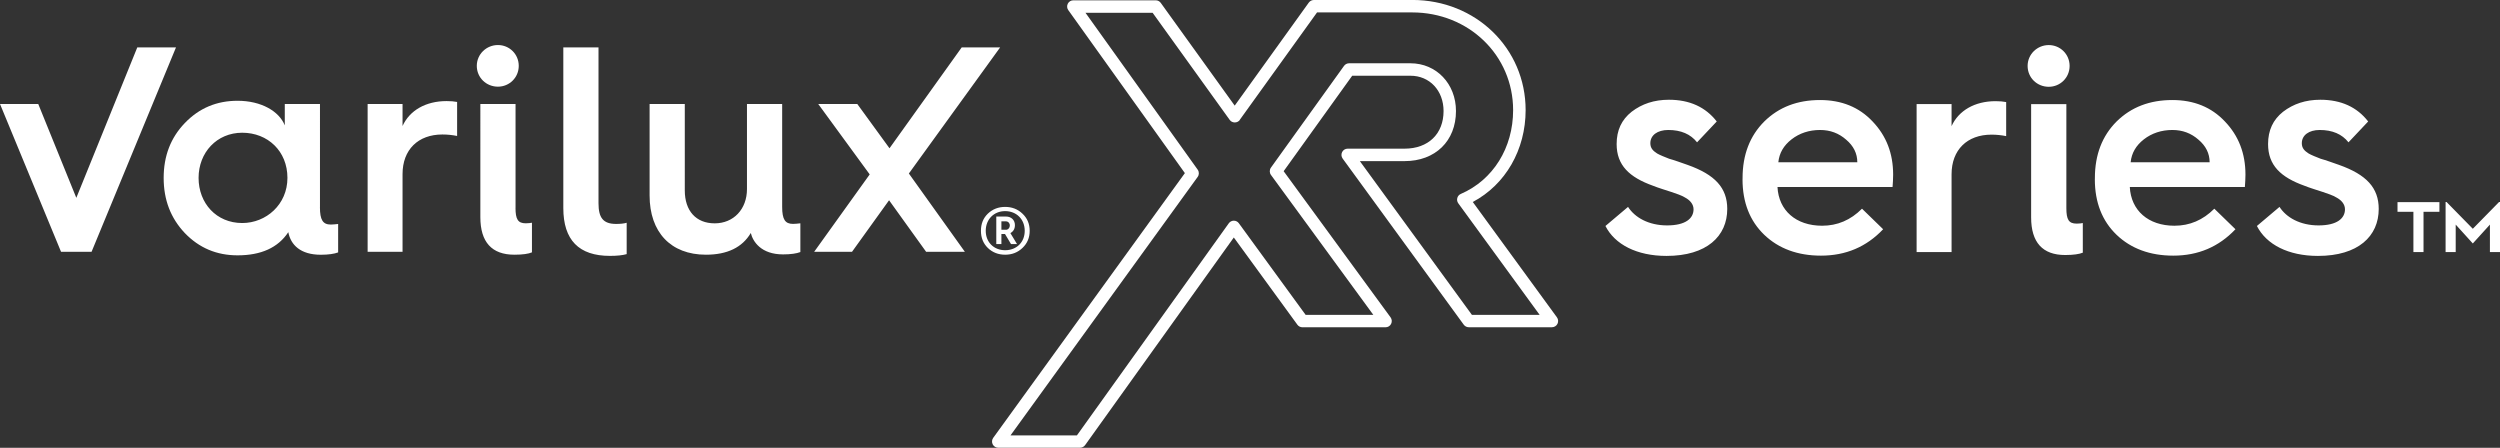
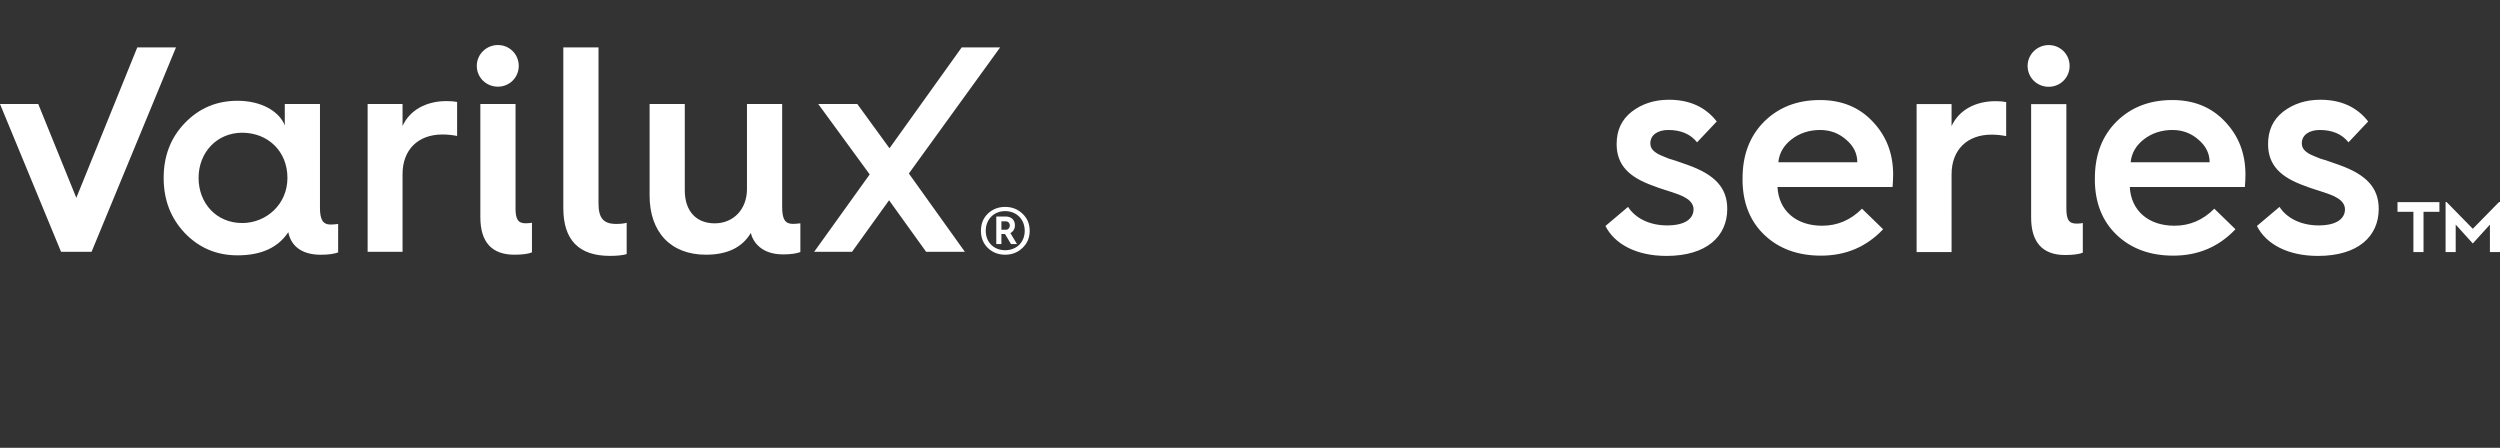
<svg xmlns="http://www.w3.org/2000/svg" id="_レイヤー_2" viewBox="0 0 640.05 114.64">
  <rect x="0" y="0" width="640.05" height="114.64" fill="#333333" stroke="none" />
  <defs>
    <clipPath id="clippath">
-       <path d="m317.4 30.69 19.79-27.51h24.36c14.49 0 25.84 10.99 25.84 25.02 0 9.66-5.13 17.88-13.39 21.45-.45.19-.78.57-.9 1.04-.13.47-.04.96.25 1.36l20.83 28.56h-17.34l-28.69-39.36h11.44c7.88 0 13.17-5.15 13.17-12.82 0-6.97-5.01-12.23-11.66-12.23h-15.72c-.51.01-1 .26-1.29.68l-18.7 26.03c-.4.56-.4 1.31 0 1.87l26.21 35.83h-17.33l-17.1-23.46a1.588 1.588 0 0 0-2.58.02l-38.88 54.3h-17l47.92-66.18c.4-.56.4-1.3 0-1.86L277.91 3.28h17.19l19.74 27.43c.29.4.77.64 1.29.64s1-.24 1.29-.64M336.37 0c-.51 0-.99.25-1.29.66l-18.97 26.38L297.18.74c-.3-.42-.78-.66-1.29-.66h-21.1c-.6 0-1.14.33-1.41.86s-.23 1.17.12 1.65l29.85 41.73-49.07 67.78c-.35.49-.4 1.12-.13 1.66.27.53.82.87 1.42.87h20.94c.51 0 .99-.25 1.29-.66l38.08-53.17 16.28 22.34c.3.41.78.65 1.29.65h21.28c.6 0 1.15-.33 1.42-.87s.22-1.17-.13-1.66l-27.38-37.43 17.55-24.44h14.91c4.91-.01 8.48 3.8 8.48 9.04 0 5.85-3.92 9.63-9.98 9.63h-14.57c-.6 0-1.15.33-1.42.87s-.22 1.17.13 1.66l31.01 42.54c.3.41.78.65 1.29.65h21.28c.6 0 1.15-.33 1.42-.87s.22-1.17-.13-1.66l-21.55-29.54c8.37-4.43 13.53-13.36 13.53-23.52 0-15.82-12.75-28.2-29.02-28.2H336.4Z" style="stroke-width:0;fill:none" />
-     </clipPath>
+       </clipPath>
    <style>.cls-3{stroke-width:0;fill:#fff}</style>
  </defs>
  <g id="Layer_1">
    <path d="M35.15 12.13 19.54 50.65 9.79 26.62H0l15.63 37.85h7.81l21.62-52.34h-9.91zM62.02 57.1c-6.64 0-11.18-5.08-11.18-11.56s4.65-11.56 11.18-11.56 11.57 4.71 11.57 11.56S68.1 57.1 62.02 57.1m19.9-4.05V26.62h-9.01v5.48c-1.43-3.6-6-6.3-12.09-6.3-5.33 0-9.84 1.87-13.51 5.71-3.61 3.75-5.41 8.41-5.41 14.04s1.8 10.29 5.41 14.11c3.68 3.83 8.18 5.71 13.51 5.71 6.01 0 10.36-1.95 12.99-5.93.62 3.24 3.1 5.78 8.33 5.78 1.95 0 3.45-.23 4.43-.6v-7.28c-.68.07-1.35.15-1.88.15-2.03 0-2.78-1.2-2.78-4.43M103.06 32.25v-5.63h-8.94v37.84h8.94V44.57c0-6.24 3.97-10.14 10.21-10.14 1.35 0 2.63.15 3.76.38V26.1c-.75-.15-1.65-.22-2.71-.22-5.33 0-9.46 2.4-11.26 6.38M127.48 22.19c2.93 0 5.33-2.33 5.33-5.33s-2.4-5.33-5.33-5.33-5.41 2.33-5.41 5.33 2.41 5.33 5.41 5.33M131.99 53.2V26.62h-9.01V55.6c0 6.38 2.93 9.61 8.71 9.61 2.1 0 3.6-.22 4.5-.6v-7.59c-.38.07-.9.15-1.58.15-2.02 0-2.63-1.05-2.63-3.98M153.23 52.08V12.13h-9.01v41.14c0 8.18 3.98 12.24 11.94 12.24 1.8 0 3.23-.15 4.28-.45v-8.03c-.75.22-1.65.3-2.71.3-3.3 0-4.5-1.58-4.5-5.26M200.25 52.98V26.63h-9.01V48.4c0 5.18-3.45 8.78-8.26 8.78s-7.66-3.23-7.66-8.41V26.62h-9.01v23.43c0 9.38 5.41 15.16 14.42 15.16 5.48 0 9.31-1.87 11.49-5.56.53 2.2 2.63 5.48 8.26 5.48 1.95 0 3.45-.22 4.43-.6v-7.36c-.68.08-1.35.15-1.88.15-2.02 0-2.78-1.13-2.78-4.36M256.06 12.13h-9.84l-18.49 25.83-8.25-11.34h-10l13.18 18.03-14.22 19.82h9.69l9.49-13.2 9.49 13.2h9.92l-14.34-20.05 23.37-32.29zM257.34 64.06c-2.89 0-4.97-2.04-4.97-4.97s2.08-5.04 4.97-5.04 5.01 2.08 5.01 5.04-2.12 4.97-5.01 4.97m4.43-9.36c-1.19-1.15-2.69-1.73-4.43-1.73s-3.23.58-4.43 1.73c-1.2 1.16-1.77 2.62-1.77 4.39s.58 3.23 1.77 4.39c1.19 1.15 2.69 1.73 4.43 1.73s3.23-.58 4.43-1.73c1.23-1.16 1.85-2.62 1.85-4.39s-.62-3.24-1.85-4.39" class="cls-3" />
    <path d="M257.53 58.82h-1.15v-2.15h1.15c.58 0 1 .46 1 1.04 0 .61-.42 1.12-1 1.12m2.31-1.2c0-1.27-.92-2.19-2.27-2.19h-2.5v7.05h1.31v-2.58h.92l1.54 2.58h1.54l-1.7-2.81c.77-.42 1.16-1.12 1.16-2.04M626.12 64.54V51.71h.24l6.73 6.86 6.73-6.86h.24v12.83h-2.59V57.5l-4.38 4.83-4.38-4.83v7.04h-2.59Zm-8.24 0V54.23h-4.07v-2.48h10.73v2.48h-4.07v10.31h-2.59ZM577.81 57.85c2.41 4.74 8.04 7.67 15.63 7.67 10.3 0 15.56-5.04 15.56-12.03 0-5.41-3.16-8.79-10.15-11.27-1.5-.53-3.61-1.28-4.73-1.58-.98-.38-2.48-.98-3.08-1.35-1.05-.68-1.73-1.35-1.73-2.63 0-2.03 1.8-3.38 4.58-3.38 3.23 0 5.71 1.05 7.37 3.16l5.04-5.34c-2.86-3.68-6.92-5.56-12.25-5.56-3.76 0-6.91 1.05-9.55 3.08-2.55 2.03-3.83 4.73-3.83 8.27 0 5.41 3.23 8.49 9.32 10.67 1.28.53 3.53 1.2 4.66 1.58 1.13.38 2.71.9 3.53 1.43 1.28.68 2.18 1.73 2.18 3.01 0 2.33-2.03 4.13-6.76 4.13s-8.27-2.03-10-4.74l-5.79 4.89Zm-32.32-16.31c.23-2.33 1.35-4.28 3.38-5.86s4.51-2.4 7.29-2.4c2.63 0 4.81.83 6.69 2.48 1.88 1.58 2.86 3.53 2.86 5.79h-20.22Zm-9.17 4.36c0 5.94 1.88 10.67 5.56 14.21 3.68 3.53 8.57 5.34 14.51 5.34 6.39 0 11.65-2.25 15.93-6.76l-5.41-5.26c-2.93 2.93-6.31 4.36-10.22 4.36-6.69 0-11.12-3.91-11.42-9.92h29.46c.07-.98.15-2.03.15-3.16 0-5.41-1.73-9.92-5.26-13.61-3.46-3.68-7.97-5.49-13.45-5.49-5.79 0-10.52 1.8-14.28 5.49-3.68 3.68-5.56 8.49-5.56 14.51v.3Zm-11.8-23.68c2.93 0 5.34-2.33 5.34-5.34s-2.41-5.34-5.34-5.34-5.41 2.33-5.41 5.34 2.41 5.34 5.41 5.34m-4.51 33.45c0 6.39 2.93 9.62 8.72 9.62 2.1 0 3.61-.23 4.51-.6V57.1c-.38.08-.9.15-1.58.15-2.03 0-2.63-1.05-2.63-3.98V26.66h-9.02v29.01Zm-20.37 8.87V44.62c0-6.24 3.98-10.15 10.22-10.15 1.35 0 2.63.15 3.76.38v-8.72c-.75-.15-1.65-.23-2.71-.23-5.34 0-9.47 2.41-11.27 6.39v-5.64h-8.95v37.88h8.95Zm-44.35-23c.23-2.33 1.35-4.28 3.38-5.86s4.51-2.4 7.29-2.4c2.63 0 4.81.83 6.69 2.48 1.88 1.58 2.86 3.53 2.86 5.79h-20.22Zm-9.17 4.36c0 5.94 1.88 10.67 5.56 14.21 3.68 3.53 8.57 5.34 14.51 5.34 6.39 0 11.65-2.25 15.93-6.76l-5.41-5.26c-2.93 2.93-6.31 4.36-10.22 4.36-6.69 0-11.12-3.91-11.42-9.92h29.46c.08-.98.15-2.03.15-3.16 0-5.41-1.73-9.92-5.26-13.61-3.46-3.68-7.97-5.49-13.45-5.49-5.79 0-10.52 1.8-14.28 5.49-3.68 3.68-5.56 8.49-5.56 14.51v.3Zm-35.1 11.95c2.4 4.74 8.04 7.67 15.63 7.67 10.3 0 15.56-5.04 15.56-12.03 0-5.41-3.16-8.79-10.15-11.27-1.5-.53-3.61-1.28-4.73-1.58-.98-.38-2.48-.98-3.08-1.35-1.05-.68-1.73-1.35-1.73-2.63 0-2.03 1.8-3.38 4.59-3.38 3.23 0 5.71 1.05 7.37 3.16l5.04-5.34c-2.86-3.68-6.92-5.56-12.25-5.56-3.76 0-6.91 1.05-9.55 3.08-2.56 2.03-3.83 4.73-3.83 8.27 0 5.41 3.23 8.49 9.32 10.67 1.28.53 3.53 1.2 4.66 1.58 1.13.38 2.71.9 3.53 1.43 1.28.68 2.18 1.73 2.18 3.01 0 2.33-2.03 4.13-6.77 4.13s-8.27-2.03-10-4.74l-5.79 4.89Z" class="cls-3" />
    <path d="M253.87 0h145.11v114.63H253.87z" class="cls-3" style="clip-path:url(#clippath)" />
  </g>
</svg>